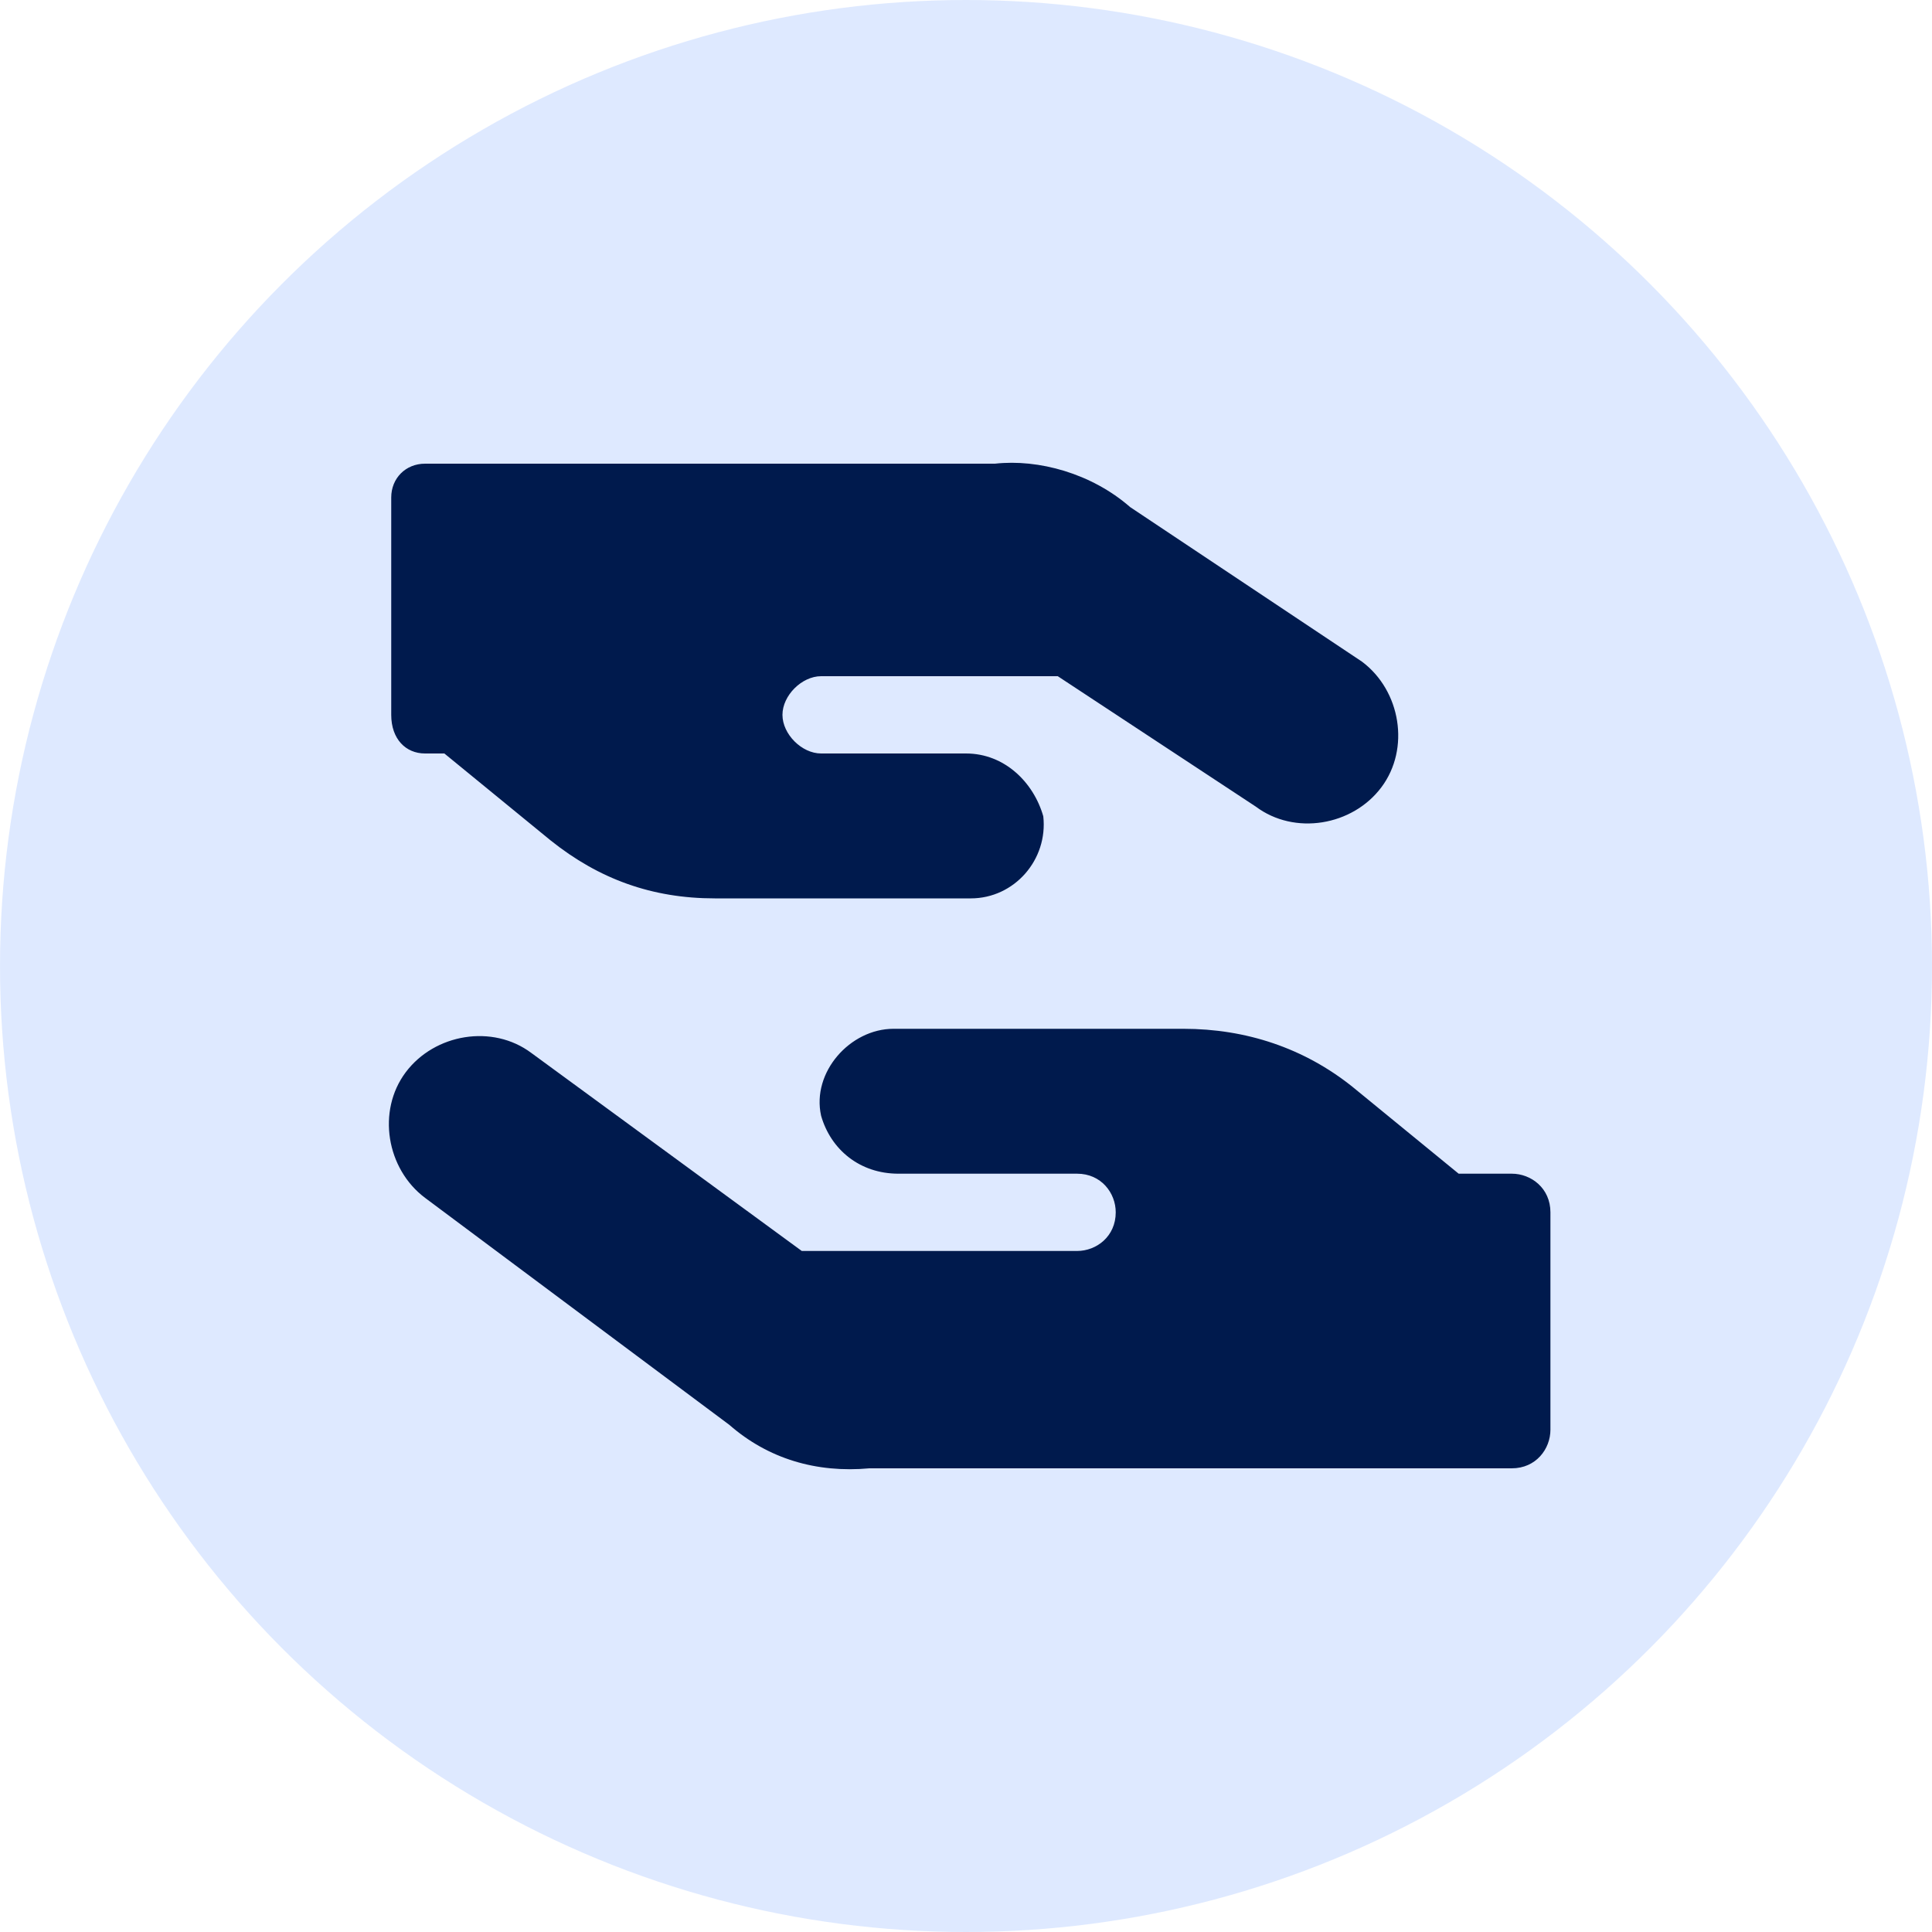
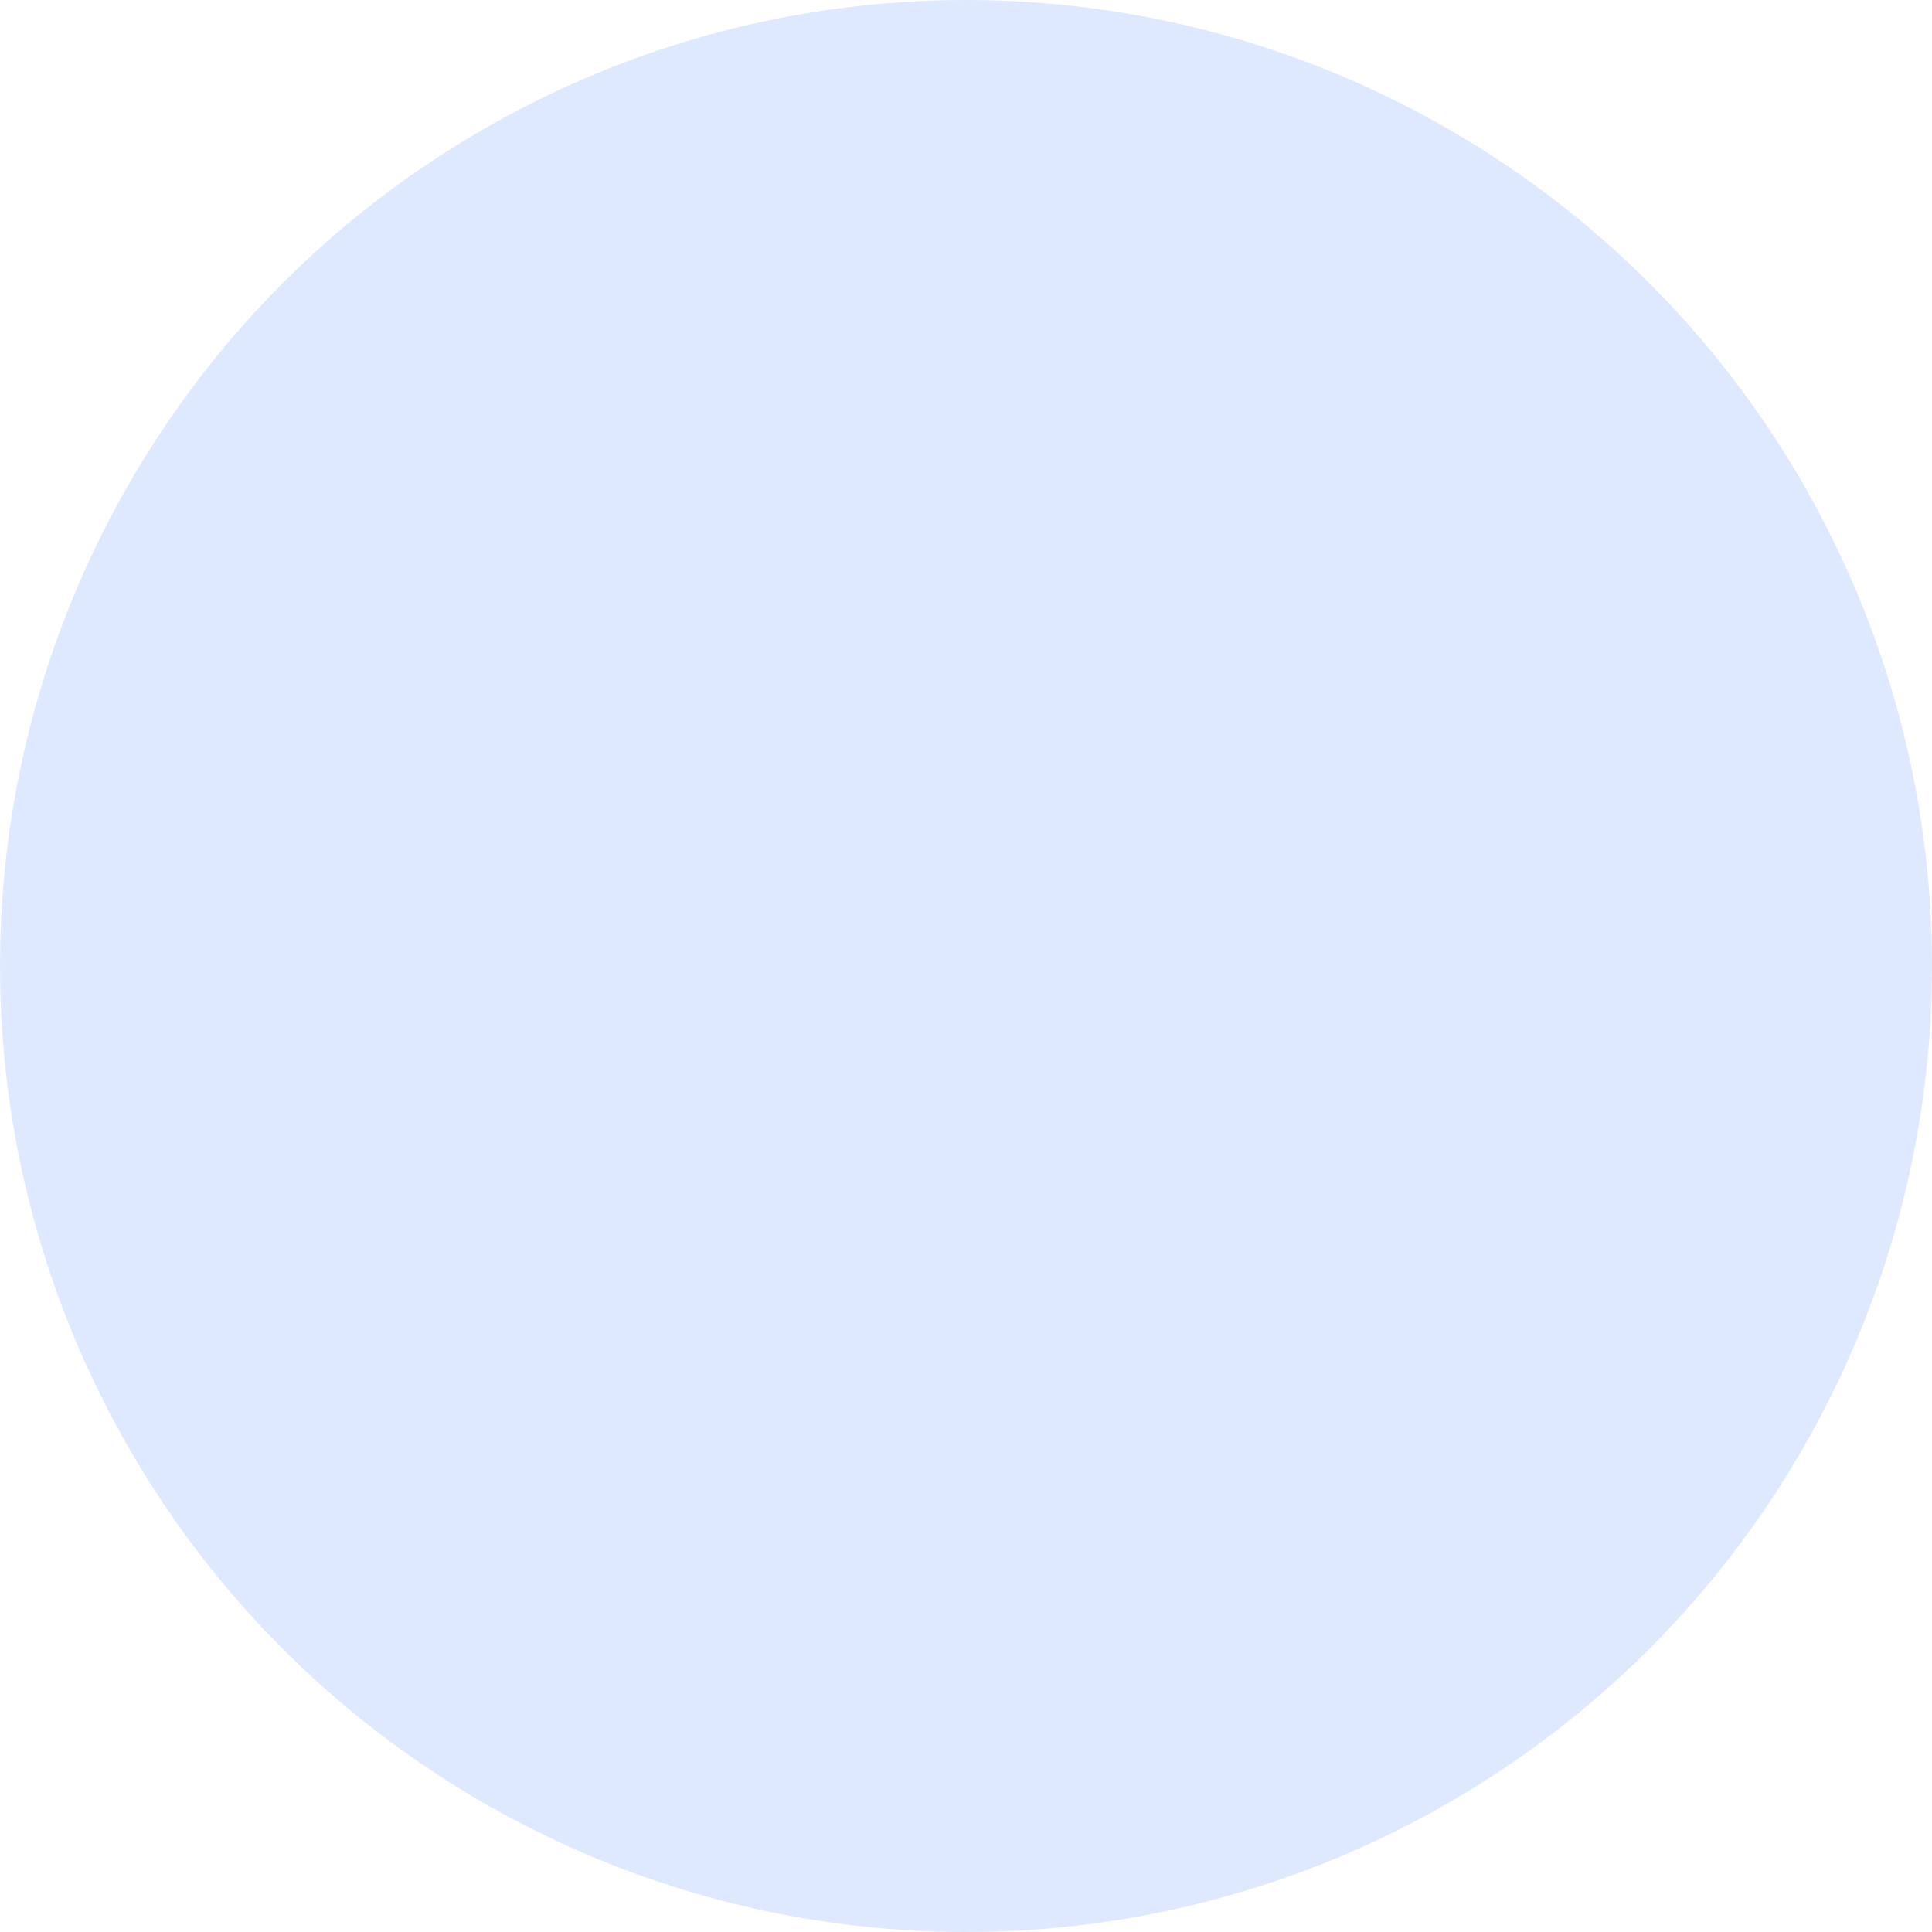
<svg xmlns="http://www.w3.org/2000/svg" version="1.1" id="icon_humanistic_00000010286614753316900890000014479568254569493386_" x="0px" y="0px" viewBox="0 0 40 40" style="enable-background:new 0 0 40 40;" xml:space="preserve">
  <style type="text/css">
	.st0{opacity:0.5;fill-rule:evenodd;clip-rule:evenodd;fill:#BFD4FF;enable-background:new    ;}
	.st1{fill:#001A4D;}
</style>
  <circle id="Oval" class="st0" cx="20" cy="20" r="20" />
-   <path id="Shape" class="st1" d="M23.4,10.5l4.8,3.2c0.8,0.6,1,1.8,0.4,2.6c-0.6,0.8-1.8,1-2.6,0.4L21.9,14H17  c-0.4,0-0.8,0.4-0.8,0.8c0,0.4,0.4,0.8,0.8,0.8h3c0.8,0,1.4,0.6,1.6,1.3c0.1,0.9-0.6,1.7-1.5,1.7h-5.3c-1.3,0-2.4-0.4-3.4-1.2  l-2.2-1.8l-0.4,0c-0.4,0-0.7-0.3-0.7-0.8v-4.5c0-0.4,0.3-0.7,0.7-0.7h11.8C21.5,9.5,22.6,9.8,23.4,10.5L23.4,10.5z M15.1,29.5  l-6.3-4.7c-0.8-0.6-1-1.8-0.4-2.6c0.6-0.8,1.8-1,2.6-0.4l5.6,4.1h5.7c0.4,0,0.8-0.3,0.8-0.8c0-0.4-0.3-0.8-0.8-0.8h-3.7  c-0.8,0-1.4-0.5-1.6-1.2c-0.2-0.9,0.6-1.8,1.5-1.8h6c1.3,0,2.5,0.4,3.5,1.2l2.2,1.8h1.1c0.4,0,0.8,0.3,0.8,0.8v4.5  c0,0.4-0.3,0.8-0.8,0.8H18C16.9,30.5,15.9,30.2,15.1,29.5L15.1,29.5z" />
</svg>